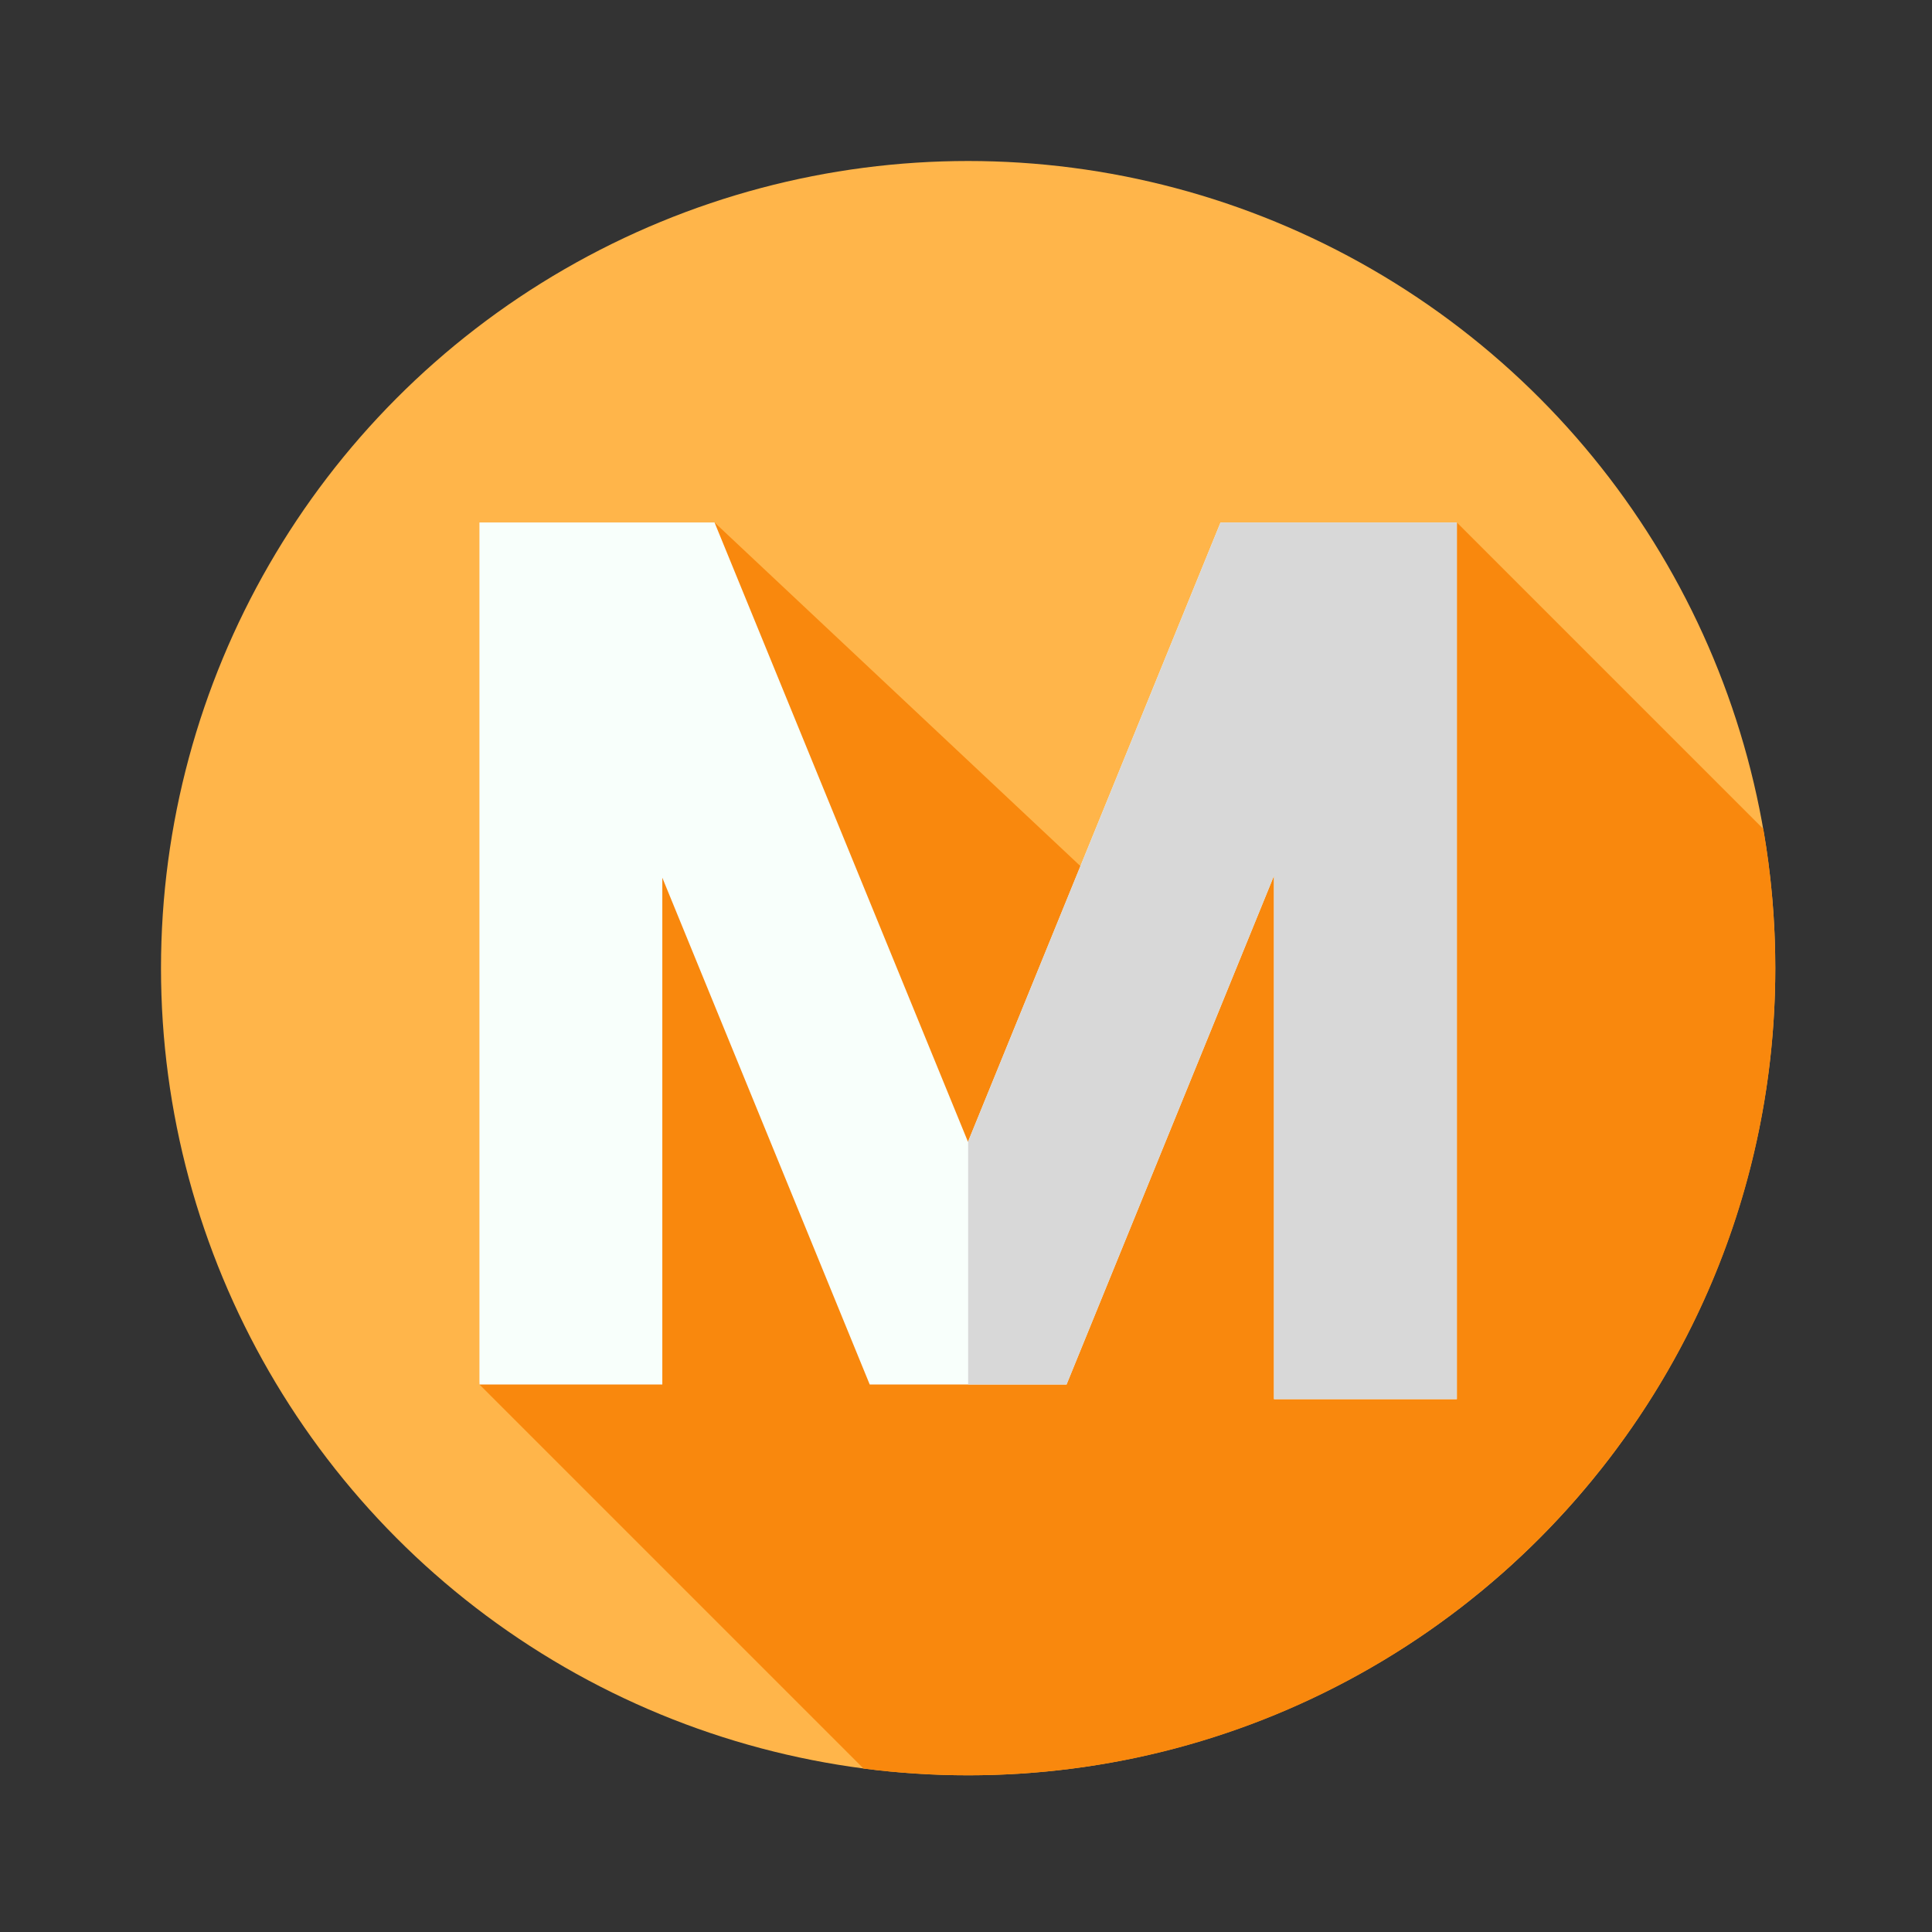
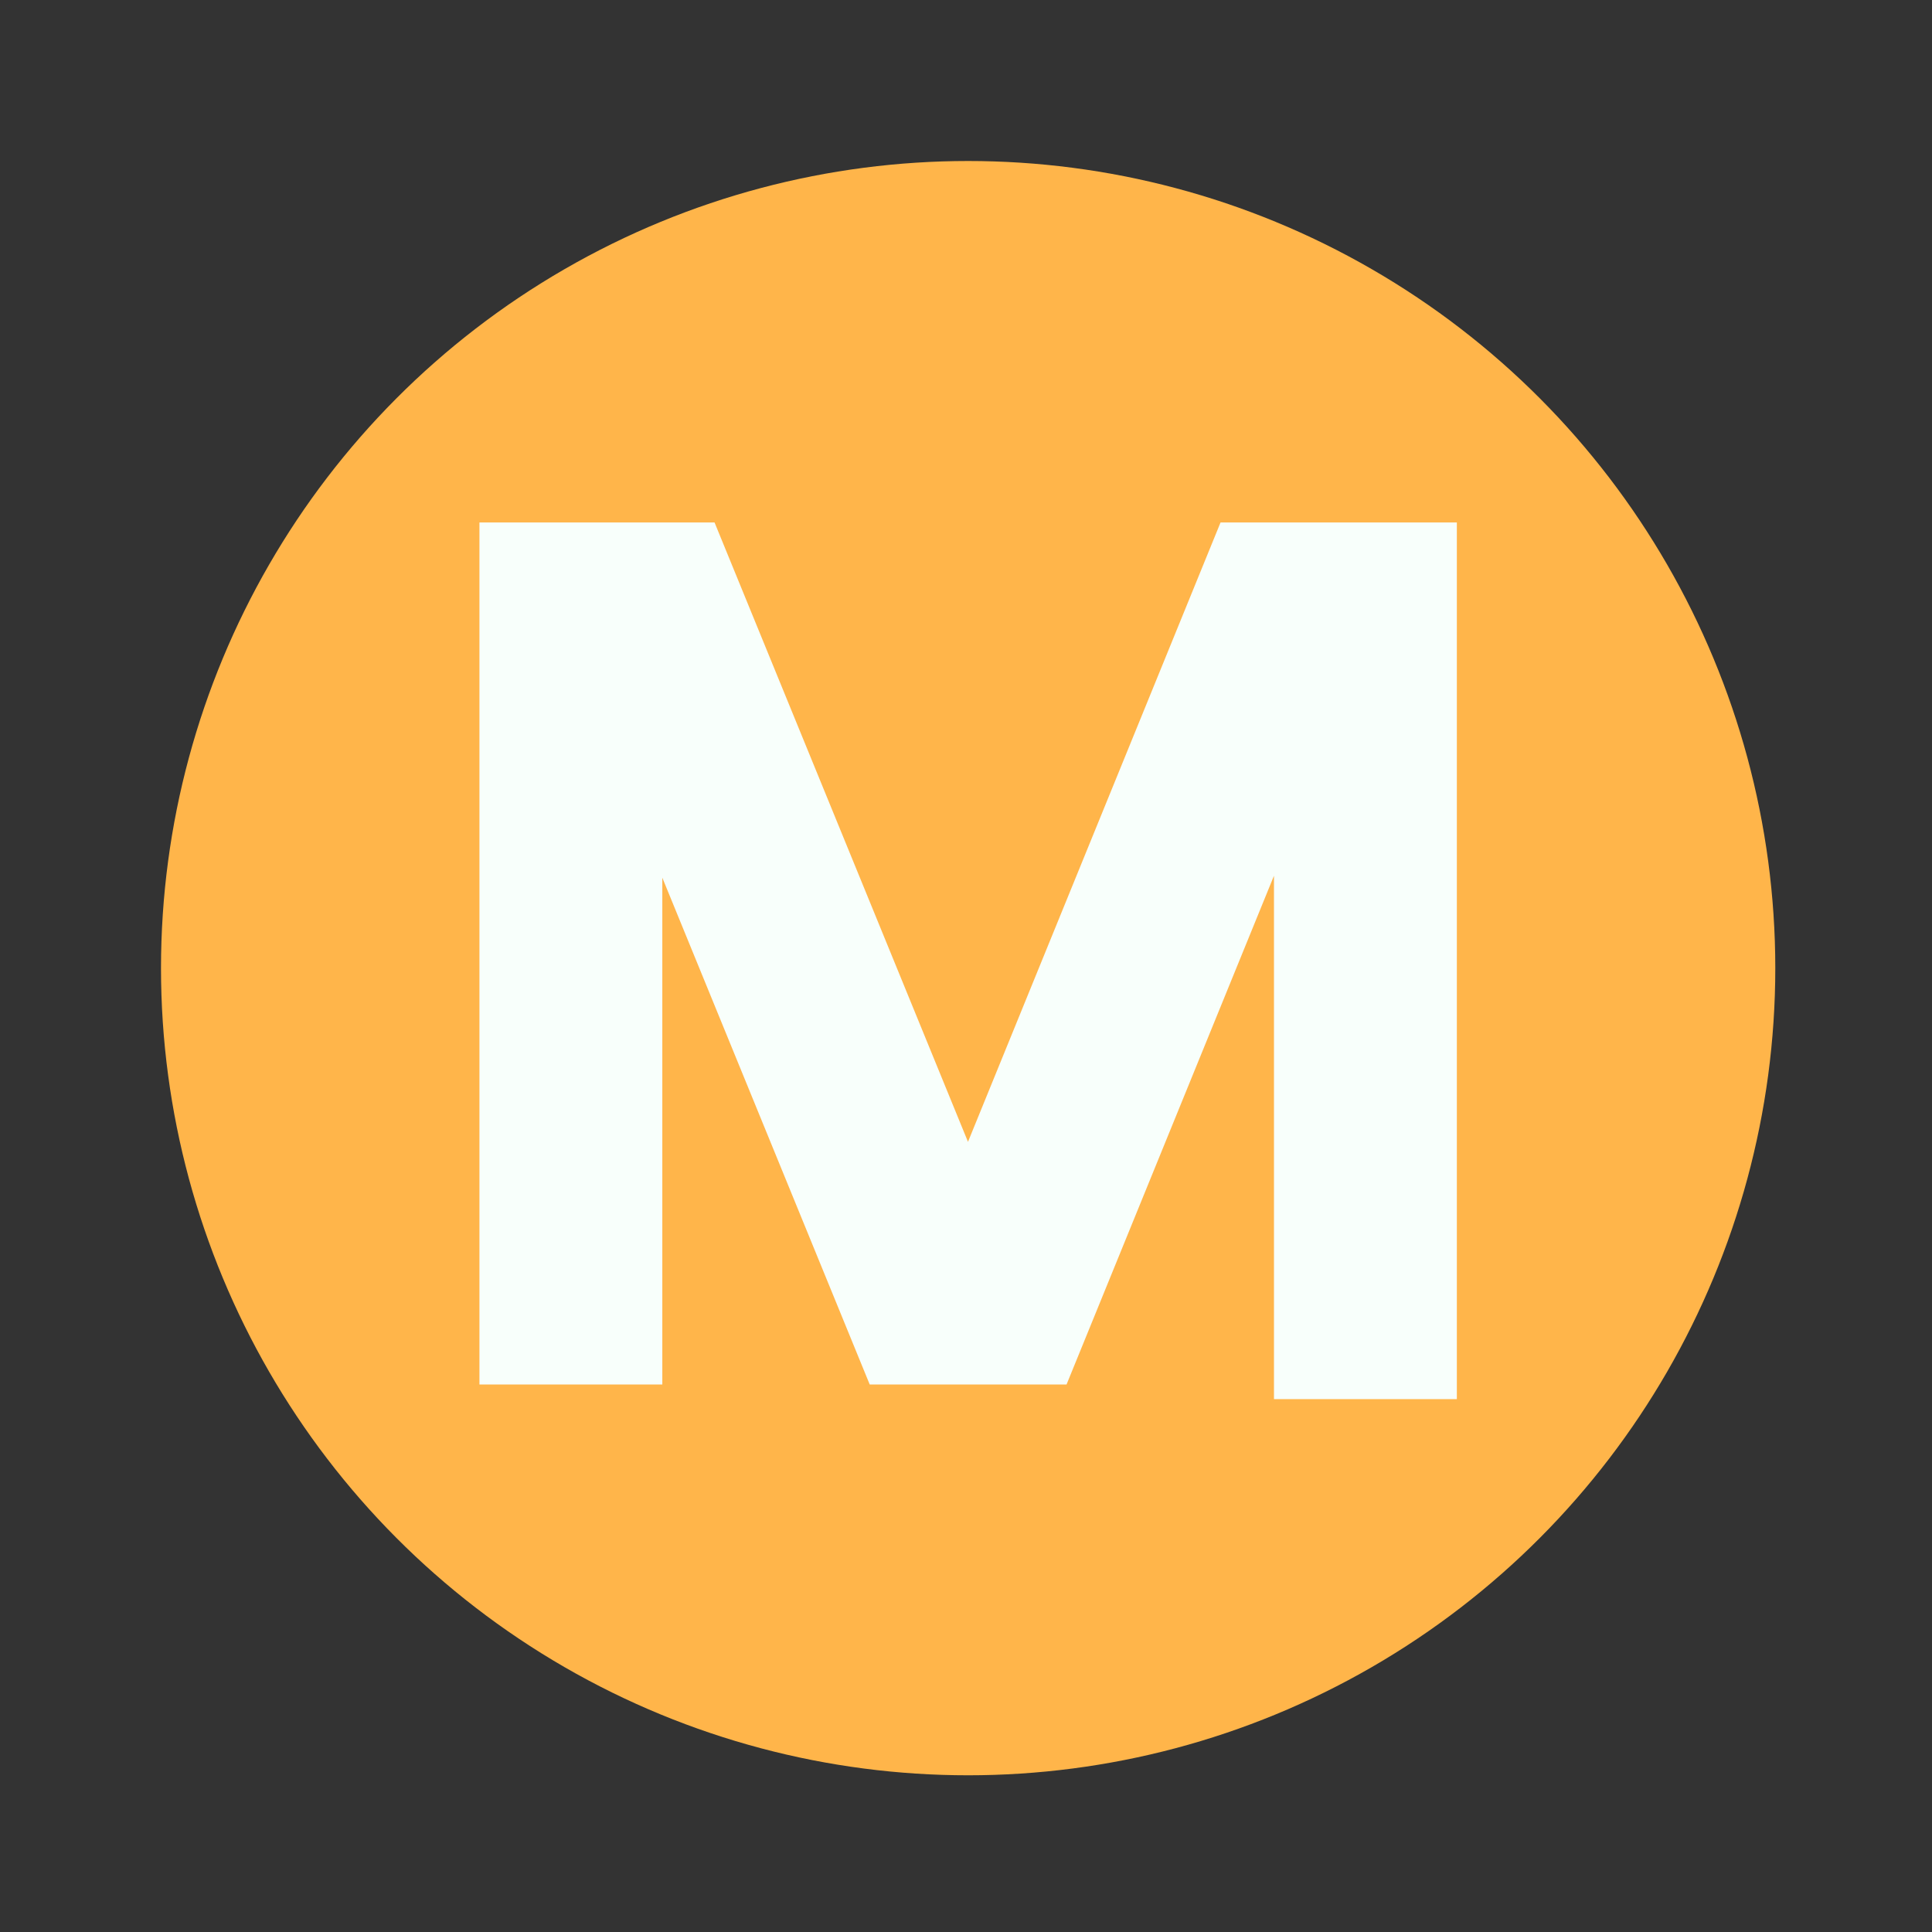
<svg xmlns="http://www.w3.org/2000/svg" xmlns:ns1="http://sodipodi.sourceforge.net/DTD/sodipodi-0.dtd" xmlns:ns2="http://www.inkscape.org/namespaces/inkscape" id="Layer_1" height="72" viewBox="0 0 86.4 86.4" width="72" version="1.1" ns1:docname="Letter M.svg" ns2:version="1.0 (4035a4fb49, 2020-05-01)">
  <rect x="0" y="0" width="86.4" height="86.4" fill="#333333" stroke="none" />
  <defs id="defs17" />
  <g id="g12" transform="matrix(0.141,0,0,0.141,7.2,7.2)">
    <g id="g4">
      <circle cx="256" cy="256" fill="#ffb54a" r="256" id="circle2" />
    </g>
-     <path d="m 512,256 c 0,-15.059 -1.312,-29.811 -3.806,-44.156 L 411,114.65 356.37,140.931 307.942,238.98 175.57,114.65 137.135,140.931 101,388.05 222.812,509.862 C 233.676,511.268 244.752,512 256,512 397.385,512 512,397.385 512,256 Z" fill="#f9880d" id="path6" />
    <path d="M 411,114.65 V 392.7 H 353 V 226.69 L 287.21,388.05 H 224.78 L 159,227.31 v 160.74 h -58 v -273.4 h 74.57 l 80.38,196.44 80.1,-196.44 z" fill="#f8fffb" id="path8" />
-     <path d="M 411,114.65 V 392.7 H 353 V 226.69 L 287.21,388.05 H 256 v -77.08 l 80.05,-196.32 z" fill="#d8d8d8" id="path10" />
  </g>
</svg>